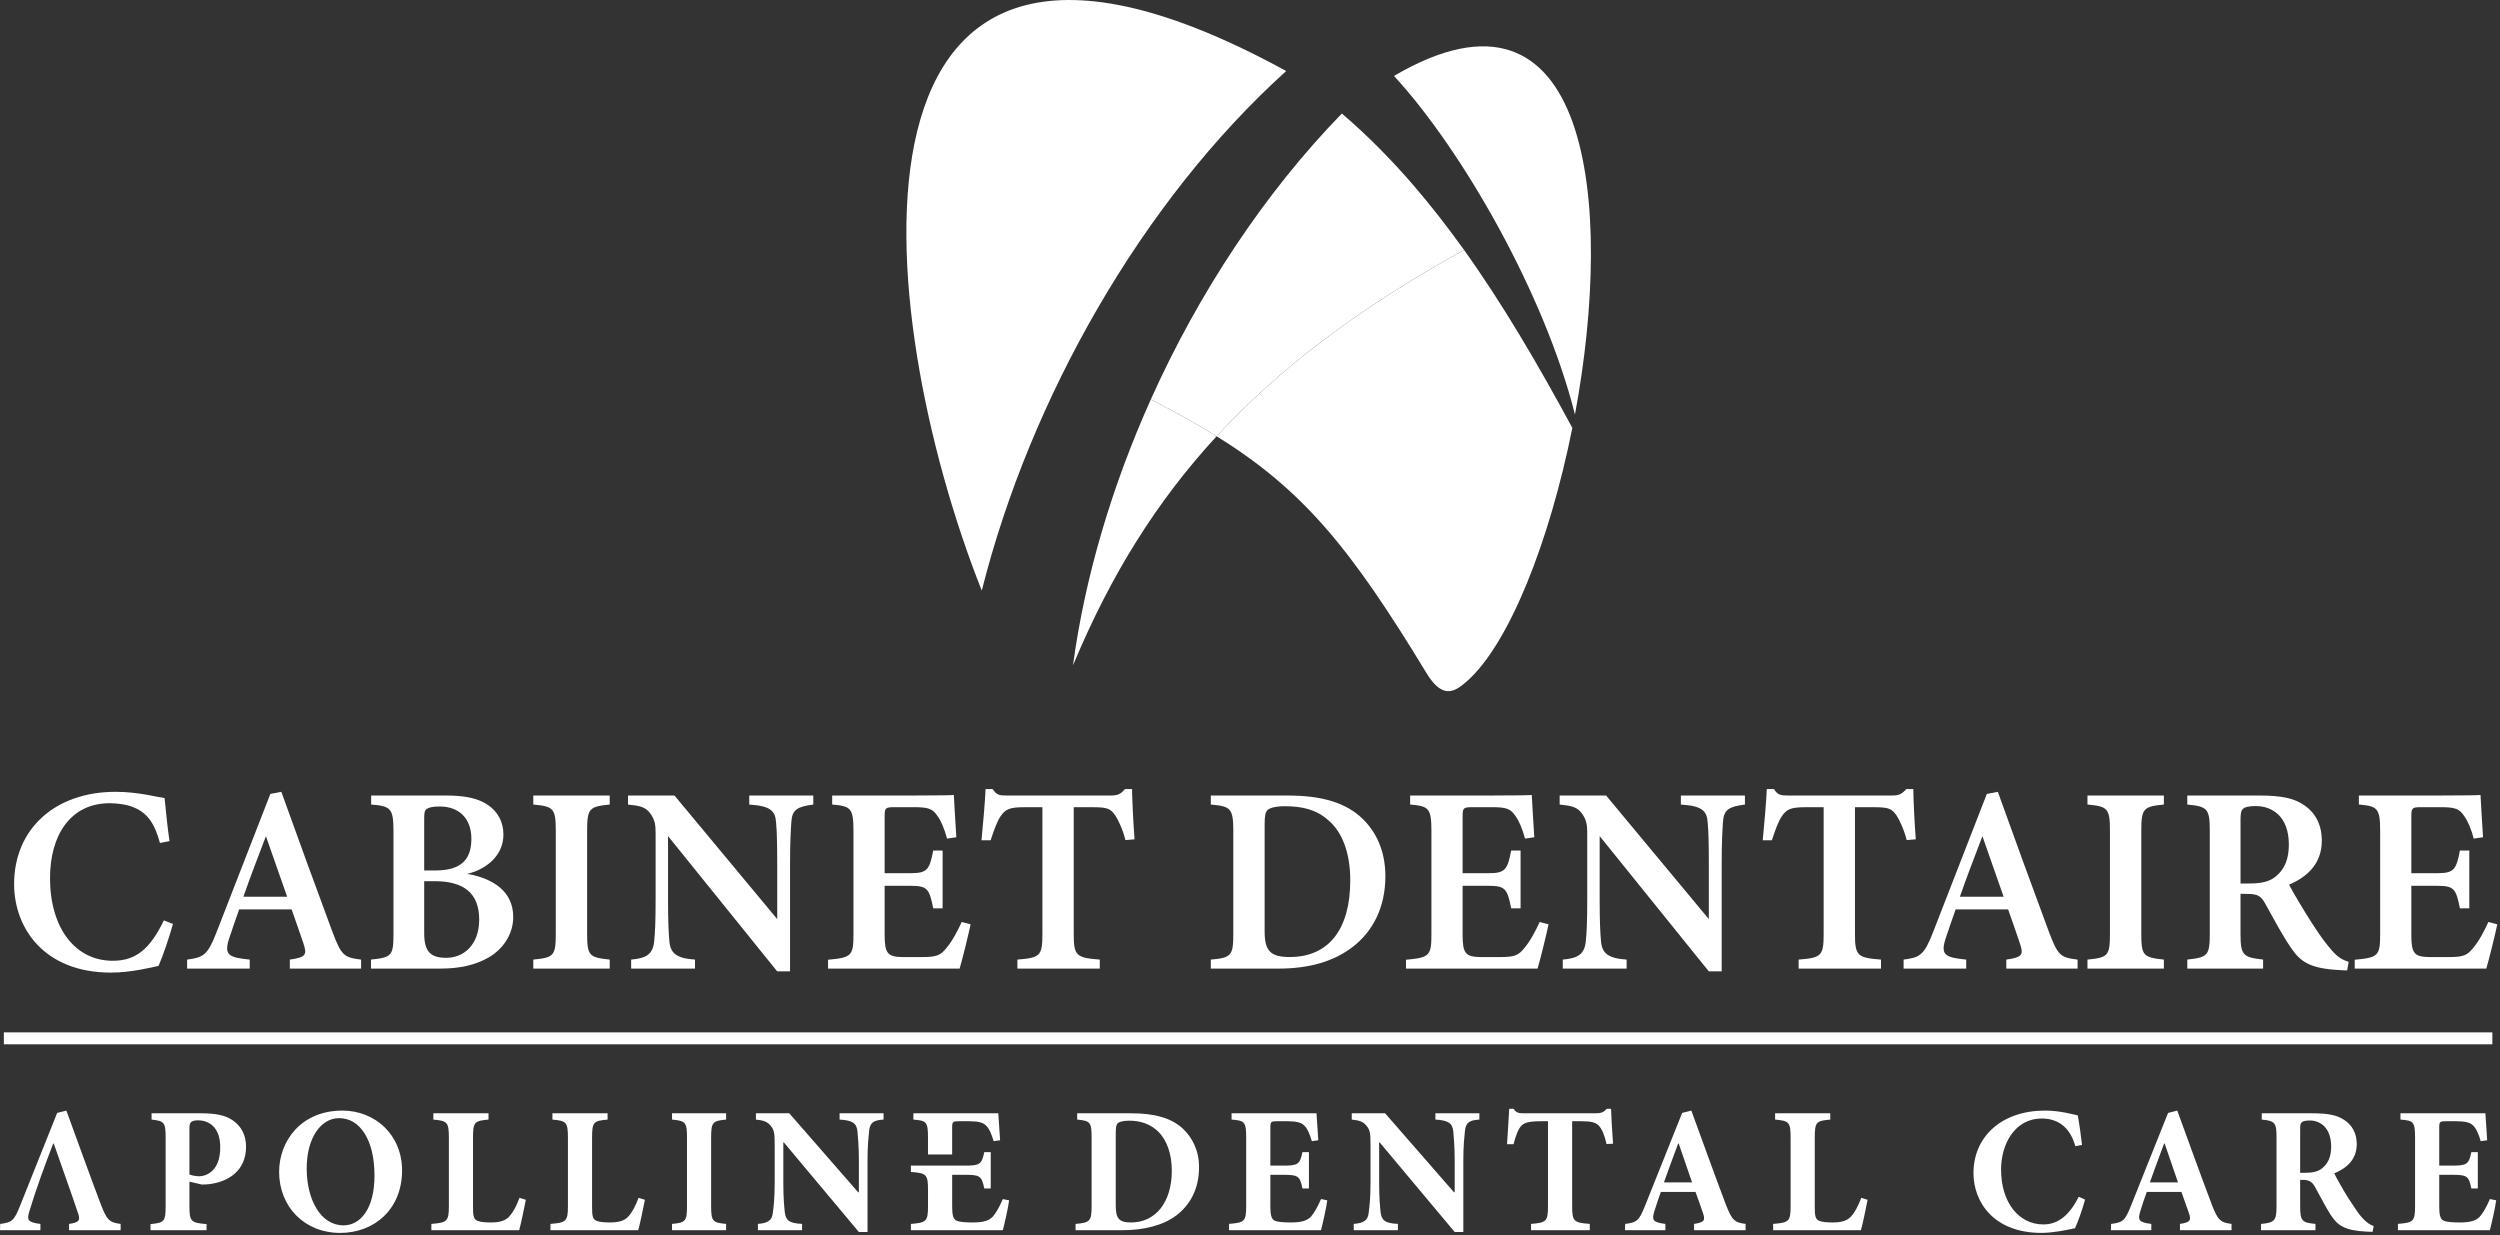
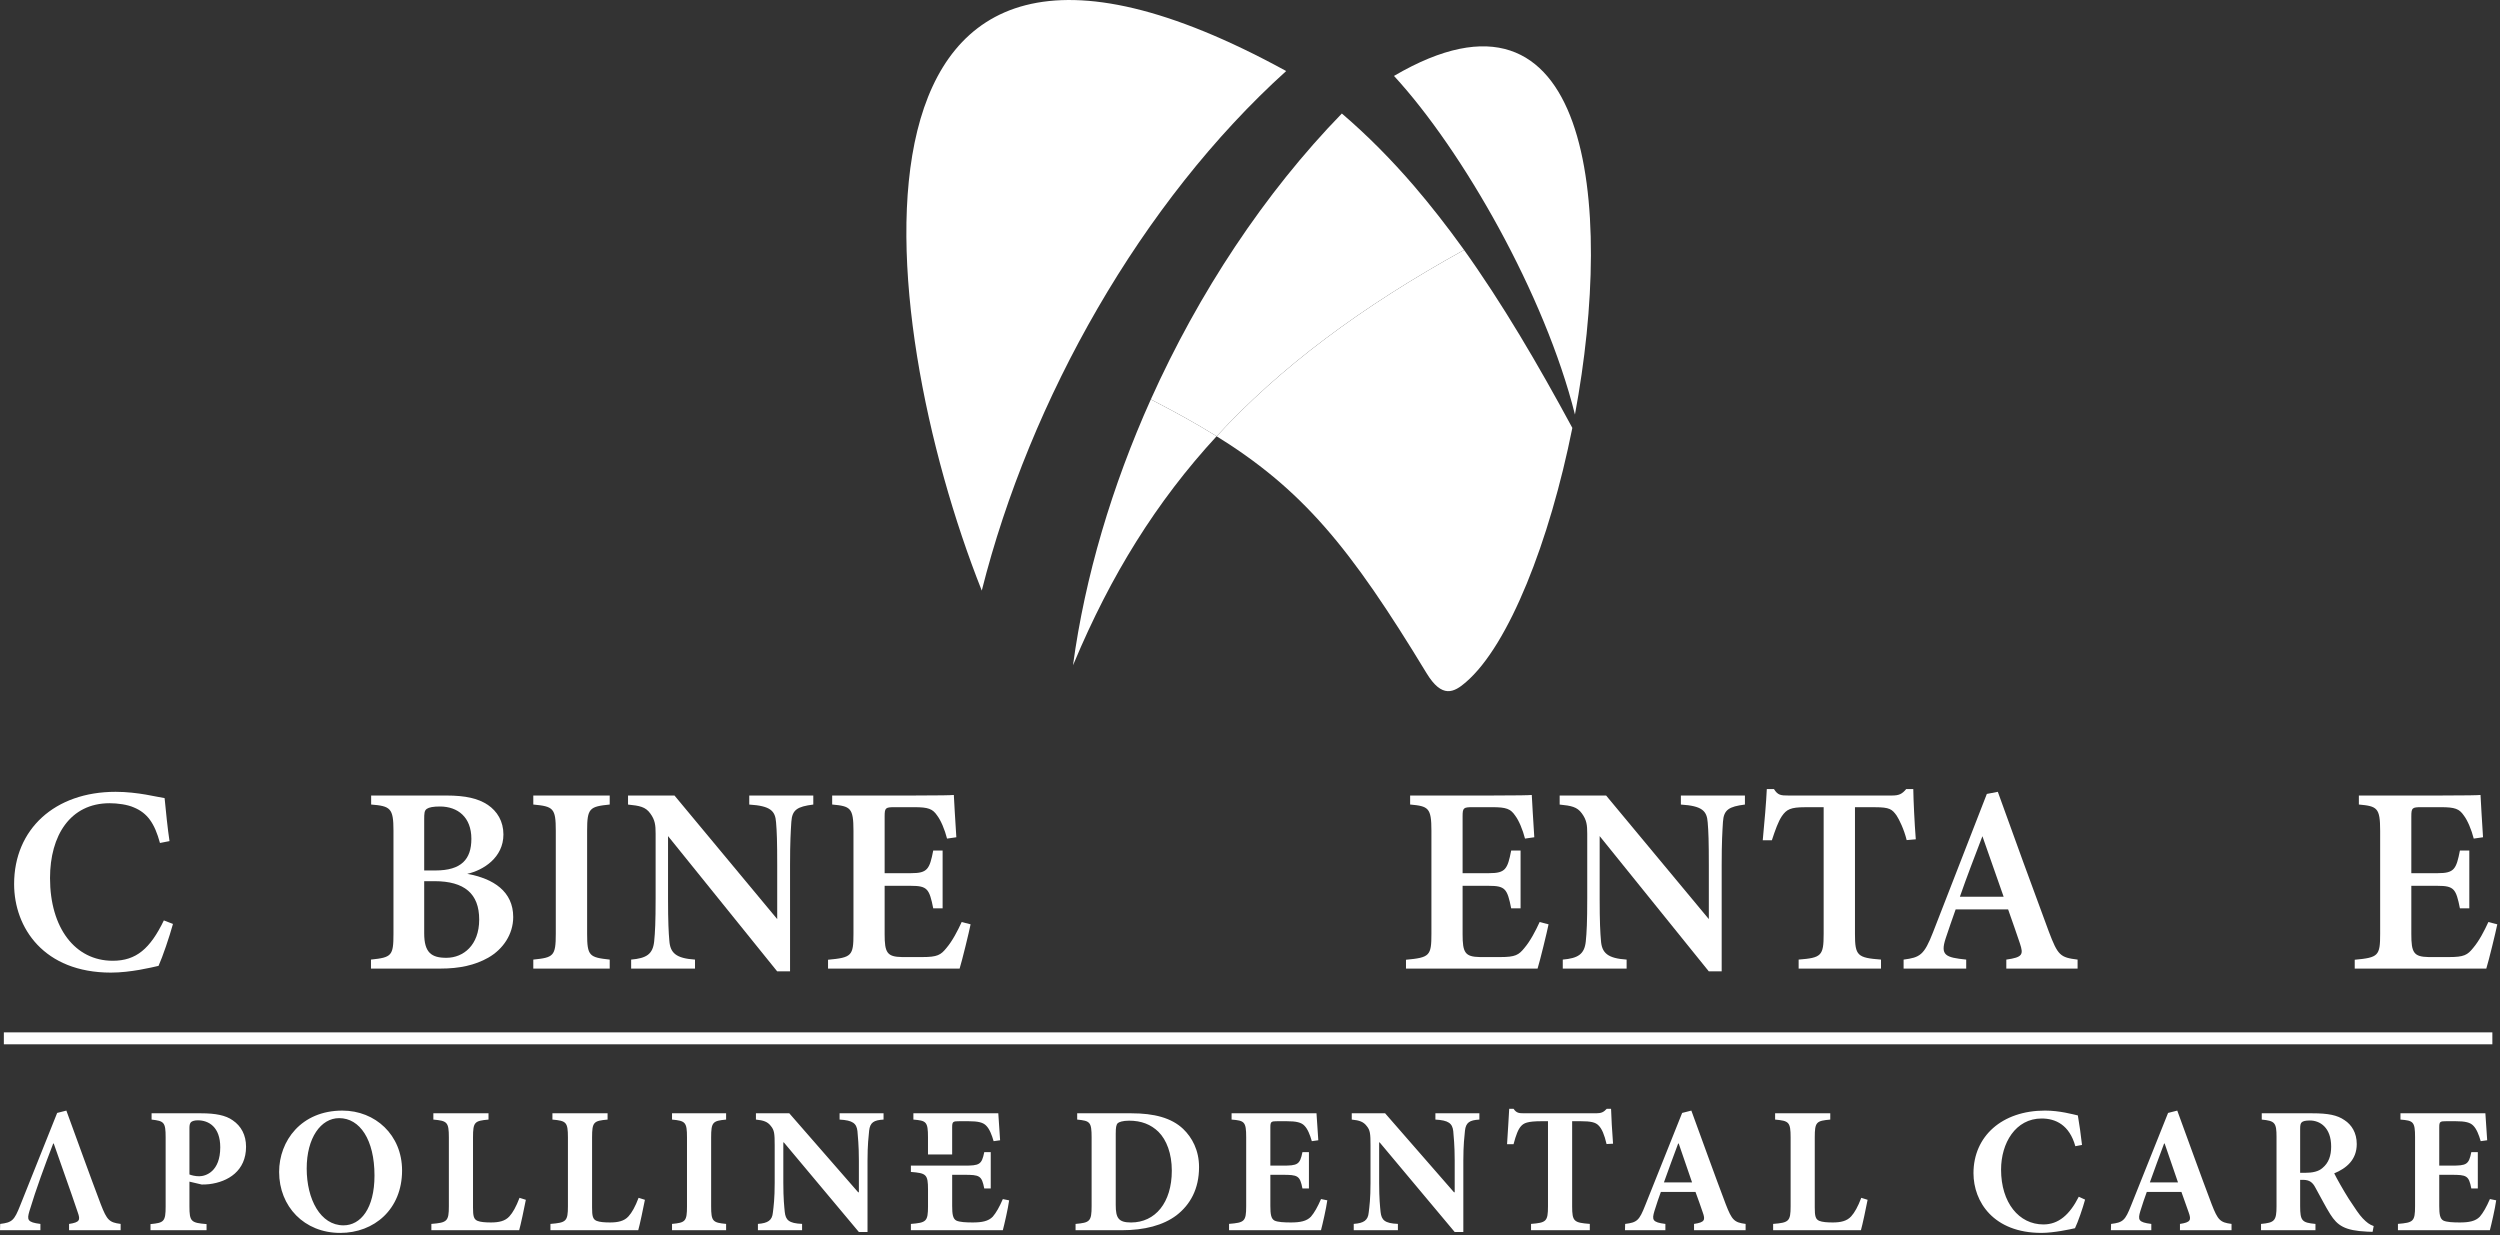
<svg xmlns="http://www.w3.org/2000/svg" width="336" height="166" viewBox="0 0 336 166" fill="none">
  <rect x="0" y="0" width="336" height="166" fill="#333333" stroke="none" />
  <path fill-rule="evenodd" clip-rule="evenodd" d="M211.673 55.714C217.031 26.98 213.576 -5.158 187.352 10.204C196.566 20.206 207.641 39.608 211.673 55.714Z" fill="white" />
  <path fill-rule="evenodd" clip-rule="evenodd" d="M197.017 91.684C202.798 86.714 208.272 72.745 211.323 57.509C206.703 48.963 201.935 40.798 196.633 33.402L196.769 33.593C182.813 41.309 172.05 49.376 163.516 58.632C163.386 58.55 163.254 58.469 163.121 58.387C175.057 65.73 181.428 73.501 191.723 90.467C193.819 93.921 195.416 93.064 197.019 91.686" fill="white" />
  <path fill-rule="evenodd" clip-rule="evenodd" d="M163.514 58.63C155.376 67.457 149.267 77.364 144.356 89.081C144.31 89.192 144.261 89.299 144.211 89.404C145.817 77.518 149.454 65.297 154.671 53.682C157.963 55.37 160.875 56.987 163.516 58.63" fill="white" />
  <path fill-rule="evenodd" clip-rule="evenodd" d="M131.95 79.377C117.126 42.038 110.067 -24.792 172.762 9.492L172.862 9.549C153.424 27.104 138.43 53.646 131.95 79.377Z" fill="white" />
  <path fill-rule="evenodd" clip-rule="evenodd" d="M154.671 53.682C157.963 55.37 160.875 56.988 163.516 58.633C172.05 49.377 182.815 41.309 196.769 33.593L196.607 33.367C194.432 30.344 192.242 27.555 190.046 24.991C187.019 21.476 183.803 18.212 180.344 15.256C169.938 25.964 161.103 39.362 154.671 53.682Z" fill="white" />
  <path d="M334.642 161.157C334.181 162.22 333.745 162.994 333.284 163.526C332.703 164.13 331.831 164.299 330.595 164.299C329.675 164.299 328.85 164.251 328.415 164.057C327.931 163.815 327.834 163.211 327.834 162.076V157.894H329.457C331.516 157.894 331.807 157.989 332.146 159.731H333.018V154.847H332.146C331.807 156.539 331.492 156.66 329.457 156.66H327.834V151.535C327.834 150.737 327.93 150.689 328.827 150.689H329.99C331.347 150.689 332.001 150.858 332.413 151.292C332.849 151.728 333.165 152.525 333.406 153.372L334.277 153.251C334.181 151.752 334.06 150.059 334.035 149.624H322.622V150.47C324.342 150.614 324.584 150.736 324.584 152.838V162.121C324.584 164.177 324.342 164.321 322.283 164.489V165.335H334.64C334.834 164.61 335.343 162.41 335.488 161.322L334.64 161.152L334.642 161.157ZM309.14 157.628V151.73C309.14 151.222 309.189 150.98 309.357 150.835C309.502 150.69 309.841 150.593 310.448 150.593C311.806 150.593 313.308 151.535 313.308 154.098C313.308 155.332 312.969 156.299 312.144 156.975C311.612 157.458 310.787 157.628 309.771 157.628H309.14ZM319.027 164.784C318.469 164.591 318.083 164.301 317.548 163.744C317.064 163.236 316.555 162.463 315.682 161.134C314.979 160.022 314.058 158.402 313.719 157.7C315.343 157.024 316.747 155.887 316.747 153.76C316.747 152.262 316.069 151.173 315.1 150.546C314.13 149.869 312.895 149.627 310.787 149.627H303.979V150.473C305.748 150.643 305.965 150.884 305.965 152.818V162.101C305.965 164.083 305.699 164.325 303.881 164.495V165.341H311.198V164.495C309.381 164.325 309.14 164.084 309.14 162.101V158.572H309.6C310.376 158.595 310.812 158.886 311.198 159.635C311.902 160.891 312.556 162.197 313.185 163.189C314.154 164.712 315.098 165.39 318.151 165.534C318.441 165.534 318.733 165.558 318.878 165.558L319.023 164.784H319.027ZM292.722 158.91H288.942C289.573 157.194 290.178 155.453 290.856 153.688H290.928L292.721 158.91H292.722ZM299.918 165.339V164.493C298.392 164.299 298.077 163.985 297.253 161.859C295.678 157.7 294.176 153.495 292.624 149.264L291.389 149.578L286.422 162.005C285.623 164.036 285.327 164.301 283.729 164.495L283.705 165.341H289.136V164.495C287.368 164.278 287.319 163.938 287.658 162.779C287.947 161.812 288.263 160.942 288.529 160.192H293.181C293.545 161.182 293.907 162.199 294.15 162.924C294.538 163.987 294.417 164.278 292.987 164.495V165.341H299.916L299.918 165.339ZM279.387 160.842C278.151 163.283 276.649 164.565 274.638 164.565C271.343 164.565 268.944 161.64 268.944 157.192C268.944 153.639 270.883 150.327 274.395 150.327C276.261 150.327 278.126 151.173 278.925 154.05L279.822 153.88C279.652 152.357 279.483 151.245 279.264 149.915C278.61 149.77 276.818 149.262 274.855 149.262C269.064 149.262 265.236 152.719 265.236 157.675C265.236 161.519 267.926 165.701 274.371 165.701C276.018 165.701 278.247 165.218 278.878 165.072C279.289 164.225 279.92 162.388 280.235 161.228L279.387 160.841V160.842ZM250.156 160.987C249.696 162.197 249.259 162.969 248.799 163.477C248.217 164.13 247.346 164.299 246.327 164.299C245.575 164.299 244.921 164.251 244.51 164.083C244.001 163.866 243.904 163.43 243.904 162.294V152.865C243.904 150.786 244.122 150.641 245.988 150.472V149.625H238.575V150.472C240.416 150.641 240.659 150.786 240.659 152.865V162.124C240.659 164.155 240.416 164.325 238.309 164.493V165.339H250.109C250.303 164.686 250.812 162.269 251.006 161.253L250.158 160.987H250.156ZM227.413 158.91H223.633C224.263 157.194 224.868 155.453 225.546 153.688H225.619L227.411 158.91H227.413ZM234.61 165.339V164.493C233.084 164.299 232.769 163.985 231.945 161.859C230.37 157.7 228.868 153.495 227.317 149.264L226.081 149.578L221.114 162.005C220.315 164.036 220.019 164.301 218.421 164.495L218.397 165.341H223.828V164.495C222.06 164.278 222.011 163.938 222.35 162.779C222.64 161.812 222.955 160.942 223.221 160.192H227.873C228.237 161.182 228.6 162.199 228.842 162.924C229.23 163.987 229.109 164.278 227.679 164.495V165.341H234.608L234.61 165.339ZM216.794 153.712C216.672 152.164 216.551 150.038 216.527 149.021H215.946C215.534 149.481 215.194 149.625 214.539 149.625H204.799C204.122 149.625 203.806 149.577 203.419 149.021H202.837C202.788 150.255 202.643 152.019 202.547 153.784H203.419C203.734 152.574 204.049 151.753 204.437 151.343C204.801 150.956 205.236 150.69 207.224 150.69H208.049V162.124C208.049 164.18 207.806 164.325 205.771 164.493V165.339H213.67V164.493C211.537 164.323 211.296 164.178 211.296 162.124V150.69H212.41C213.816 150.69 214.445 150.835 214.857 151.271C215.293 151.706 215.632 152.504 215.922 153.76L216.794 153.712ZM198.829 149.625H192.918V150.472C194.686 150.569 195.195 150.98 195.317 152.019C195.366 152.721 195.511 153.856 195.511 155.984V160.239H195.415L186.158 149.625H181.675V150.472C182.694 150.569 183.25 150.761 183.687 151.341C184.147 151.898 184.196 152.357 184.196 153.929V158.98C184.196 161.108 184.051 162.171 183.953 162.969C183.857 164.008 183.299 164.395 181.942 164.491V165.337H187.878V164.491C186.086 164.419 185.673 163.96 185.551 162.896C185.479 162.171 185.357 161.108 185.357 158.98V153.542H185.43L195.509 165.581H196.672V155.984C196.672 153.856 196.817 152.721 196.89 151.97C197.011 150.858 197.52 150.544 198.829 150.472V149.625ZM177.544 161.157C177.083 162.22 176.647 162.994 176.186 163.526C175.605 164.13 174.733 164.299 173.497 164.299C172.577 164.299 171.752 164.251 171.317 164.057C170.834 163.815 170.736 163.211 170.736 162.076V157.894H172.359C174.418 157.894 174.71 157.989 175.048 159.731H175.92V154.847H175.048C174.71 156.539 174.394 156.66 172.359 156.66H170.736V151.535C170.736 150.737 170.832 150.689 171.729 150.689H172.892C174.249 150.689 174.903 150.858 175.315 151.292C175.752 151.728 176.067 152.525 176.308 153.372L177.179 153.251C177.083 151.752 176.962 150.059 176.937 149.624H165.524V150.47C167.244 150.614 167.487 150.736 167.487 152.838V162.121C167.487 164.177 167.244 164.321 165.185 164.489V165.335H177.542C177.736 164.61 178.245 162.41 178.39 161.322L177.542 161.152L177.544 161.157ZM149.958 152.285C149.958 151.583 150.007 151.173 150.225 150.956C150.37 150.811 150.879 150.618 151.75 150.618C153.398 150.618 154.682 151.126 155.699 152.117C156.79 153.205 157.491 155.042 157.491 157.338C157.491 161.642 155.262 164.301 152.015 164.301C150.319 164.301 149.955 163.697 149.955 161.956V152.287L149.958 152.285ZM144.774 149.625V150.472C146.493 150.641 146.713 150.786 146.713 152.865V162.101C146.713 164.157 146.47 164.325 144.556 164.495V165.341H150.783C153.811 165.341 156.331 164.688 158.123 163.334C159.965 161.907 161.152 159.805 161.152 156.856C161.152 154.583 160.207 152.867 159.019 151.73C157.444 150.231 155.094 149.627 152.066 149.627H144.772L144.774 149.625ZM127.97 155.165V151.536C127.97 150.739 128.066 150.69 128.963 150.69H130.127C131.484 150.69 132.138 150.86 132.549 151.294C132.986 151.73 133.301 152.527 133.542 153.373L134.414 153.252C134.316 151.753 134.197 150.061 134.171 149.625H122.759V150.472C124.478 150.616 124.721 150.737 124.721 152.84V155.163H127.968L127.97 155.165ZM118.752 149.625H112.841V150.472C114.61 150.569 115.119 150.98 115.24 152.019C115.289 152.721 115.434 153.856 115.434 155.984V160.239H115.336L106.08 149.625H101.597V150.472C102.615 150.569 103.172 150.761 103.608 151.341C104.069 151.898 104.118 152.357 104.118 153.929V158.98C104.118 161.108 103.973 162.171 103.875 162.969C103.779 164.008 103.221 164.395 101.863 164.491V165.337H107.8V164.491C106.008 164.419 105.594 163.96 105.473 162.896C105.401 162.171 105.279 161.108 105.279 158.98V153.542H105.352L115.431 165.581H116.594V155.984C116.594 153.856 116.739 152.721 116.811 151.97C116.933 150.858 117.442 150.544 118.75 150.472V149.625H118.752ZM97.589 165.339V164.493C95.796 164.323 95.577 164.155 95.577 162.124V152.865C95.577 150.81 95.795 150.641 97.589 150.472V149.625H90.32V150.472C92.112 150.641 92.332 150.81 92.332 152.865V162.124C92.332 164.155 92.114 164.325 90.32 164.493V165.339H97.589ZM85.826 160.987C85.366 162.197 84.929 162.969 84.469 163.477C83.887 164.13 83.016 164.299 81.997 164.299C81.245 164.299 80.591 164.251 80.18 164.083C79.671 163.866 79.575 163.43 79.575 162.294V152.865C79.575 150.786 79.792 150.641 81.659 150.472V149.625H74.245V150.472C76.086 150.641 76.329 150.786 76.329 152.865V162.124C76.329 164.155 76.086 164.325 73.979 164.493V165.339H85.779C85.973 164.686 86.482 162.269 86.676 161.253L85.828 160.987H85.826ZM69.824 160.987C69.363 162.197 68.927 162.969 68.466 163.477C67.885 164.13 67.013 164.299 65.995 164.299C65.243 164.299 64.588 164.251 64.177 164.083C63.668 163.866 63.572 163.43 63.572 162.294V152.865C63.572 150.786 63.789 150.641 65.656 150.472V149.625H58.243V150.472C60.084 150.641 60.327 150.786 60.327 152.865V162.124C60.327 164.155 60.084 164.325 57.976 164.493V165.339H69.777C69.971 164.686 70.48 162.269 70.674 161.253L69.826 160.987H69.824ZM45.581 150.278C48.368 150.278 50.331 153.18 50.331 157.989C50.331 162.437 48.465 164.686 46.163 164.686C43.063 164.686 41.22 161.181 41.22 157.047C41.22 152.914 43.133 150.278 45.581 150.278ZM46.018 149.264C40.469 149.264 37.514 153.35 37.514 157.507C37.514 162.148 40.883 165.703 45.728 165.703C50.284 165.703 54.038 162.535 54.038 157.313C54.038 152.527 50.429 149.264 46.018 149.264ZM25.46 151.56C25.46 151.197 25.532 150.956 25.677 150.811C25.822 150.69 26.114 150.569 26.574 150.569C28.053 150.569 29.602 151.464 29.602 154.196C29.602 157.46 27.663 158.089 26.768 158.089C26.259 158.089 25.75 157.968 25.46 157.847V151.562V151.56ZM20.372 149.625V150.472C22.044 150.665 22.262 150.81 22.262 152.865V162.124C22.262 164.18 22.044 164.348 20.227 164.518V165.341H27.761V164.518C25.677 164.348 25.46 164.18 25.46 162.124V158.812L27.107 159.199C27.373 159.199 27.761 159.199 28.125 159.15C30.67 158.836 33.069 157.362 33.069 154.122C33.069 152.551 32.415 151.341 31.277 150.569C30.333 149.893 28.95 149.627 27.037 149.627H20.373L20.372 149.625ZM124.725 159.875C124.725 157.821 124.482 157.675 122.423 157.507V156.66H129.596C131.631 156.66 131.946 156.539 132.285 154.847H133.156V159.731H132.285C131.946 157.989 131.654 157.894 129.596 157.894H127.972V162.076C127.972 163.211 128.068 163.817 128.554 164.057C128.99 164.251 129.813 164.299 130.734 164.299C131.97 164.299 132.841 164.13 133.423 163.526C133.883 162.994 134.32 162.22 134.78 161.157L135.628 161.327C135.483 162.415 134.974 164.614 134.78 165.341H122.423V164.495C124.484 164.325 124.725 164.18 124.725 162.126V159.879V159.875ZM16.213 165.339V164.493C14.687 164.299 14.372 163.985 13.547 161.859C11.973 157.7 10.47 153.495 8.919 149.264L7.683 149.578L2.716 162.005C1.917 164.036 1.622 164.301 0.024 164.495L0 165.341H5.431V164.495C3.662 164.278 3.613 163.938 3.952 162.779C4.846 159.808 6.047 156.559 7.151 153.69H7.223C8.279 156.767 9.416 159.844 10.445 162.925C10.833 163.988 10.711 164.28 9.282 164.497V165.343H16.211L16.213 165.339Z" fill="white" />
  <path d="M334.973 138.75H0.518V140.354H334.973V138.75Z" fill="white" />
  <path d="M23.247 124.177C22.76 125.941 21.854 128.61 21.308 129.812C20.366 130.028 17.557 130.718 14.908 130.718C5.9 130.718 1.897 124.703 1.897 118.812C1.897 111.443 7.366 106.42 15.535 106.42C18.554 106.42 21.152 107.134 22.122 107.266C22.283 108.922 22.528 111.396 22.783 113.045L21.499 113.296C20.779 110.642 19.806 109.268 17.985 108.517C17.124 108.134 15.809 107.953 14.734 107.953C9.437 107.953 6.723 112.296 6.723 118.015C6.723 124.688 10.072 129.127 15.151 129.127C18.299 129.127 20.176 127.514 22.022 123.703L23.249 124.177H23.247Z" fill="white" />
-   <path d="M38.953 130.181V128.97C41.172 128.661 41.27 128.279 40.783 126.804C40.397 125.618 39.791 123.945 39.195 122.226H32.143C31.699 123.511 31.198 124.884 30.802 126.117C30.057 128.397 30.773 128.682 33.562 128.97V130.181H25.148V128.97C27.344 128.684 27.901 128.386 29.098 125.305L36.334 106.704L37.811 106.42C40.029 112.609 42.412 119.116 44.651 125.168C45.88 128.42 46.194 128.684 48.531 128.97V130.181H38.949H38.953ZM35.74 112.386C34.692 115.138 33.643 117.836 32.712 120.524H38.594L35.74 112.386Z" fill="white" />
  <path d="M62.798 117.444C66.348 118.086 68.976 119.826 68.976 123.25C68.976 125.544 67.629 127.569 65.618 128.714C63.828 129.728 61.734 130.178 59.203 130.178H49.86V128.967C52.641 128.681 52.882 128.452 52.882 125.508V111.624C52.882 108.63 52.478 108.334 49.882 108.129V106.918H59.964C62.601 106.918 64.261 107.314 65.558 108.171C66.823 109.03 67.66 110.377 67.66 112.156C67.66 115.264 64.955 116.965 62.798 117.443V117.444ZM58.518 116.991C62.012 116.991 63.353 115.486 63.353 112.738C63.353 109.838 61.537 108.393 59.12 108.393C58.235 108.393 57.675 108.5 57.373 108.704C57.027 108.943 57.012 109.29 57.012 110.178V116.989H58.518V116.991ZM57.012 125.438C57.012 128.014 57.967 128.752 60.056 128.728C62.255 128.705 64.404 127.063 64.404 123.585C64.404 120.106 62.416 118.43 58.391 118.43H57.012V125.438Z" fill="white" />
  <path d="M71.675 130.18V128.969C74.397 128.694 74.698 128.504 74.698 125.485V111.65C74.698 108.619 74.374 108.382 71.675 108.129V106.918H81.945V108.129C79.234 108.404 78.909 108.618 78.909 111.65V125.485C78.909 128.493 79.21 128.671 81.945 128.969V130.18H71.675Z" fill="white" />
  <path d="M109.309 108.131C107.147 108.404 106.461 108.833 106.356 110.457C106.276 111.764 106.183 113.082 106.183 116.269V130.549H104.451L89.784 112.37V120.757C89.784 123.908 89.865 125.378 89.958 126.416C90.072 128.078 90.853 128.801 93.408 128.969V130.181H84.826V128.969C86.874 128.79 87.733 128.253 87.918 126.546C88.044 125.308 88.115 123.907 88.115 120.744V112.039C88.115 110.921 88.046 110.209 87.396 109.328C86.756 108.433 85.957 108.289 84.407 108.133V106.922H90.654L104.457 123.527V116.271C104.457 113.084 104.409 111.776 104.304 110.54C104.199 108.976 103.556 108.312 100.7 108.133V106.922H109.307V108.133L109.309 108.131Z" fill="white" />
  <path d="M130.447 124.234C130.261 125.186 129.297 129.151 128.972 130.178H111.288V128.99C114.485 128.694 114.706 128.464 114.706 125.483V111.65C114.706 108.558 114.3 108.355 111.844 108.127V106.916H122.938C126.462 106.916 127.731 106.88 128.195 106.844C128.229 107.576 128.392 110.422 128.532 112.528L127.283 112.707C126.97 111.49 126.462 110.274 125.944 109.592C125.341 108.713 124.766 108.485 122.88 108.485H120.249C119.009 108.485 118.895 108.57 118.895 109.724V117.354H122.469C124.652 117.354 124.938 116.817 125.426 114.315H126.687V122.082H125.426C124.906 119.458 124.627 119.055 122.434 119.055H118.895V125.548C118.895 128.03 119.209 128.593 121.224 128.629H123.967C125.98 128.629 126.441 128.354 127.209 127.399C128.006 126.461 128.717 125.087 129.249 123.921L130.453 124.23L130.447 124.234Z" fill="white" />
-   <path d="M151.257 112.91C150.899 111.44 150.254 110.142 149.893 109.591C149.29 108.765 148.987 108.49 146.979 108.49H144.31V125.521C144.31 128.452 144.634 128.729 147.809 128.968V130.179H136.739V128.968C139.8 128.729 140.1 128.465 140.1 125.521V108.49H137.609C135.67 108.49 135.112 108.774 134.474 109.708C134.01 110.401 133.595 111.538 133.142 112.932H131.915C132.147 110.47 132.379 107.866 132.461 106.049H133.421C133.943 106.884 134.351 106.918 135.371 106.918H149.262C150.216 106.918 150.63 106.729 151.198 106.049H152.147C152.171 107.615 152.308 110.564 152.484 112.802L151.257 112.909V112.91Z" fill="white" />
-   <path d="M173.079 106.92C177.698 106.92 180.912 107.898 183.12 110.033C184.872 111.727 186.195 114.233 186.195 117.784C186.195 121.925 184.522 125.161 181.838 127.237C179.234 129.253 175.9 130.18 171.818 130.18H162.734V128.969C165.504 128.728 165.756 128.432 165.756 125.474V111.637C165.756 108.607 165.361 108.37 162.734 108.129V106.918H173.079V106.92ZM169.967 125.212C169.967 127.803 170.765 128.624 173.334 128.624C178.588 128.624 181.476 124.897 181.476 118.309C181.476 114.734 180.436 111.764 178.43 110.162C176.917 108.822 175.032 108.357 172.696 108.357C171.31 108.357 170.632 108.618 170.373 108.858C170.06 109.142 169.966 109.675 169.966 110.84V125.212H169.967Z" fill="white" />
  <path d="M208.125 124.234C207.938 125.186 206.974 129.151 206.65 130.178H188.965V128.99C192.162 128.694 192.383 128.464 192.383 125.483V111.65C192.383 108.558 191.977 108.355 189.522 108.127V106.916H200.615C204.14 106.916 205.408 106.88 205.872 106.844C205.907 107.576 206.07 110.422 206.209 112.528L204.961 112.707C204.647 111.49 204.14 110.274 203.622 109.592C203.018 108.713 202.444 108.485 200.557 108.485H197.926C196.687 108.485 196.573 108.57 196.573 109.724V117.354H200.146C202.33 117.354 202.616 116.817 203.103 114.315H204.365V122.082H203.103C202.583 119.458 202.304 119.055 200.112 119.055H196.573V125.548C196.573 128.03 196.886 128.593 198.901 128.629H201.645C203.658 128.629 204.118 128.354 204.886 127.399C205.684 126.461 206.394 125.087 206.927 123.921L208.13 124.23L208.125 124.234Z" fill="white" />
  <path d="M234.52 108.131C232.358 108.404 231.671 108.833 231.566 110.457C231.486 111.764 231.394 113.082 231.394 116.269V130.549H229.661L214.994 112.37V120.757C214.994 123.908 215.076 125.378 215.168 126.416C215.282 128.078 216.063 128.801 218.618 128.969V130.181H210.036V128.969C212.084 128.79 212.943 128.253 213.128 126.546C213.255 125.308 213.325 123.907 213.325 120.744V112.039C213.325 110.921 213.256 110.209 212.606 109.328C211.966 108.433 211.167 108.289 209.618 108.133V106.922H215.864L229.667 123.527V116.271C229.667 113.084 229.62 111.776 229.515 110.54C229.409 108.976 228.766 108.312 225.91 108.133V106.922H234.518V108.133L234.52 108.131Z" fill="white" />
  <path d="M256.256 112.91C255.897 111.44 255.252 110.142 254.891 109.591C254.288 108.765 253.985 108.49 251.977 108.49H249.308V125.521C249.308 128.452 249.632 128.729 252.807 128.968V130.179H241.737V128.968C244.798 128.729 245.099 128.465 245.099 125.521V108.49H242.607C240.668 108.49 240.11 108.774 239.472 109.708C239.008 110.401 238.593 111.538 238.14 112.932H236.913C237.145 110.47 237.377 107.866 237.459 106.049H238.419C238.941 106.884 239.349 106.918 240.369 106.918H254.261C255.214 106.918 255.629 106.729 256.196 106.049H257.145C257.169 107.615 257.307 110.564 257.482 112.802L256.256 112.909V112.91Z" fill="white" />
  <path d="M269.649 130.181V128.97C271.869 128.661 271.967 128.279 271.479 126.804C271.093 125.618 270.488 123.945 269.892 122.226H262.839C262.395 123.511 261.895 124.884 261.498 126.117C260.753 128.397 261.469 128.682 264.258 128.97V130.181H255.844V128.97C258.041 128.684 258.597 128.386 259.795 125.305L267.03 106.704L268.507 106.42C270.725 112.609 273.108 119.116 275.348 125.168C276.577 128.42 276.89 128.684 279.228 128.97V130.181H269.645H269.649ZM266.436 112.386C265.389 115.138 264.339 117.836 263.408 120.524H269.29L266.436 112.386Z" fill="white" />
-   <path d="M280.556 130.18V128.969C283.278 128.694 283.578 128.504 283.578 125.485V111.65C283.578 108.619 283.254 108.382 280.556 108.129V106.918H290.825V108.129C288.114 108.404 287.79 108.618 287.79 111.65V125.485C287.79 128.493 288.091 128.671 290.825 128.969V130.18H280.556Z" fill="white" />
-   <path d="M315.453 130.419C315.158 130.419 314.752 130.406 314.322 130.37C310.555 130.168 309.241 129.302 308.025 127.548C306.668 125.629 305.572 123.422 304.412 121.388C303.829 120.359 303.352 120.144 302.006 120.144L301.125 120.12V125.483C301.125 128.432 301.485 128.658 304.16 128.967V130.178H293.973V128.967C296.707 128.669 296.995 128.432 296.995 125.483V111.577C296.995 108.675 296.635 108.382 293.973 108.129V106.918H303.653C306.559 106.918 308.312 107.263 309.705 108.227C311.111 109.18 312.052 110.767 312.052 112.973C312.052 116.121 310.044 117.889 307.647 118.896C308.207 119.983 309.615 122.333 310.66 123.968C311.905 125.911 312.635 126.852 313.346 127.676C314.196 128.643 314.726 128.967 315.663 129.276L315.457 130.417L315.453 130.419ZM302.323 118.743C303.932 118.743 305.081 118.48 305.885 117.775C307.108 116.761 307.621 115.376 307.621 113.514C307.621 109.708 305.374 108.335 303.165 108.335C302.199 108.335 301.697 108.478 301.476 108.693C301.208 108.921 301.127 109.324 301.127 110.116V118.744H302.324L302.323 118.743Z" fill="white" />
  <path d="M335.635 124.234C335.448 125.186 334.484 129.151 334.159 130.178H316.475V128.99C319.672 128.694 319.893 128.464 319.893 125.483V111.65C319.893 108.558 319.487 108.355 317.032 108.127V106.916H328.125C331.65 106.916 332.918 106.88 333.382 106.844C333.417 107.576 333.58 110.422 333.719 112.528L332.471 112.707C332.157 111.49 331.65 110.274 331.131 109.592C330.528 108.713 329.954 108.485 328.067 108.485H325.436C324.197 108.485 324.082 108.57 324.082 109.724V117.354H327.656C329.839 117.354 330.126 116.817 330.613 114.315H331.874V122.082H330.613C330.093 119.458 329.814 119.055 327.621 119.055H324.082V125.548C324.082 128.03 324.396 128.593 326.411 128.629H329.154C331.168 128.629 331.628 128.354 332.396 127.399C333.194 126.461 333.904 125.087 334.437 123.921L335.64 124.23L335.635 124.234Z" fill="white" />
</svg>